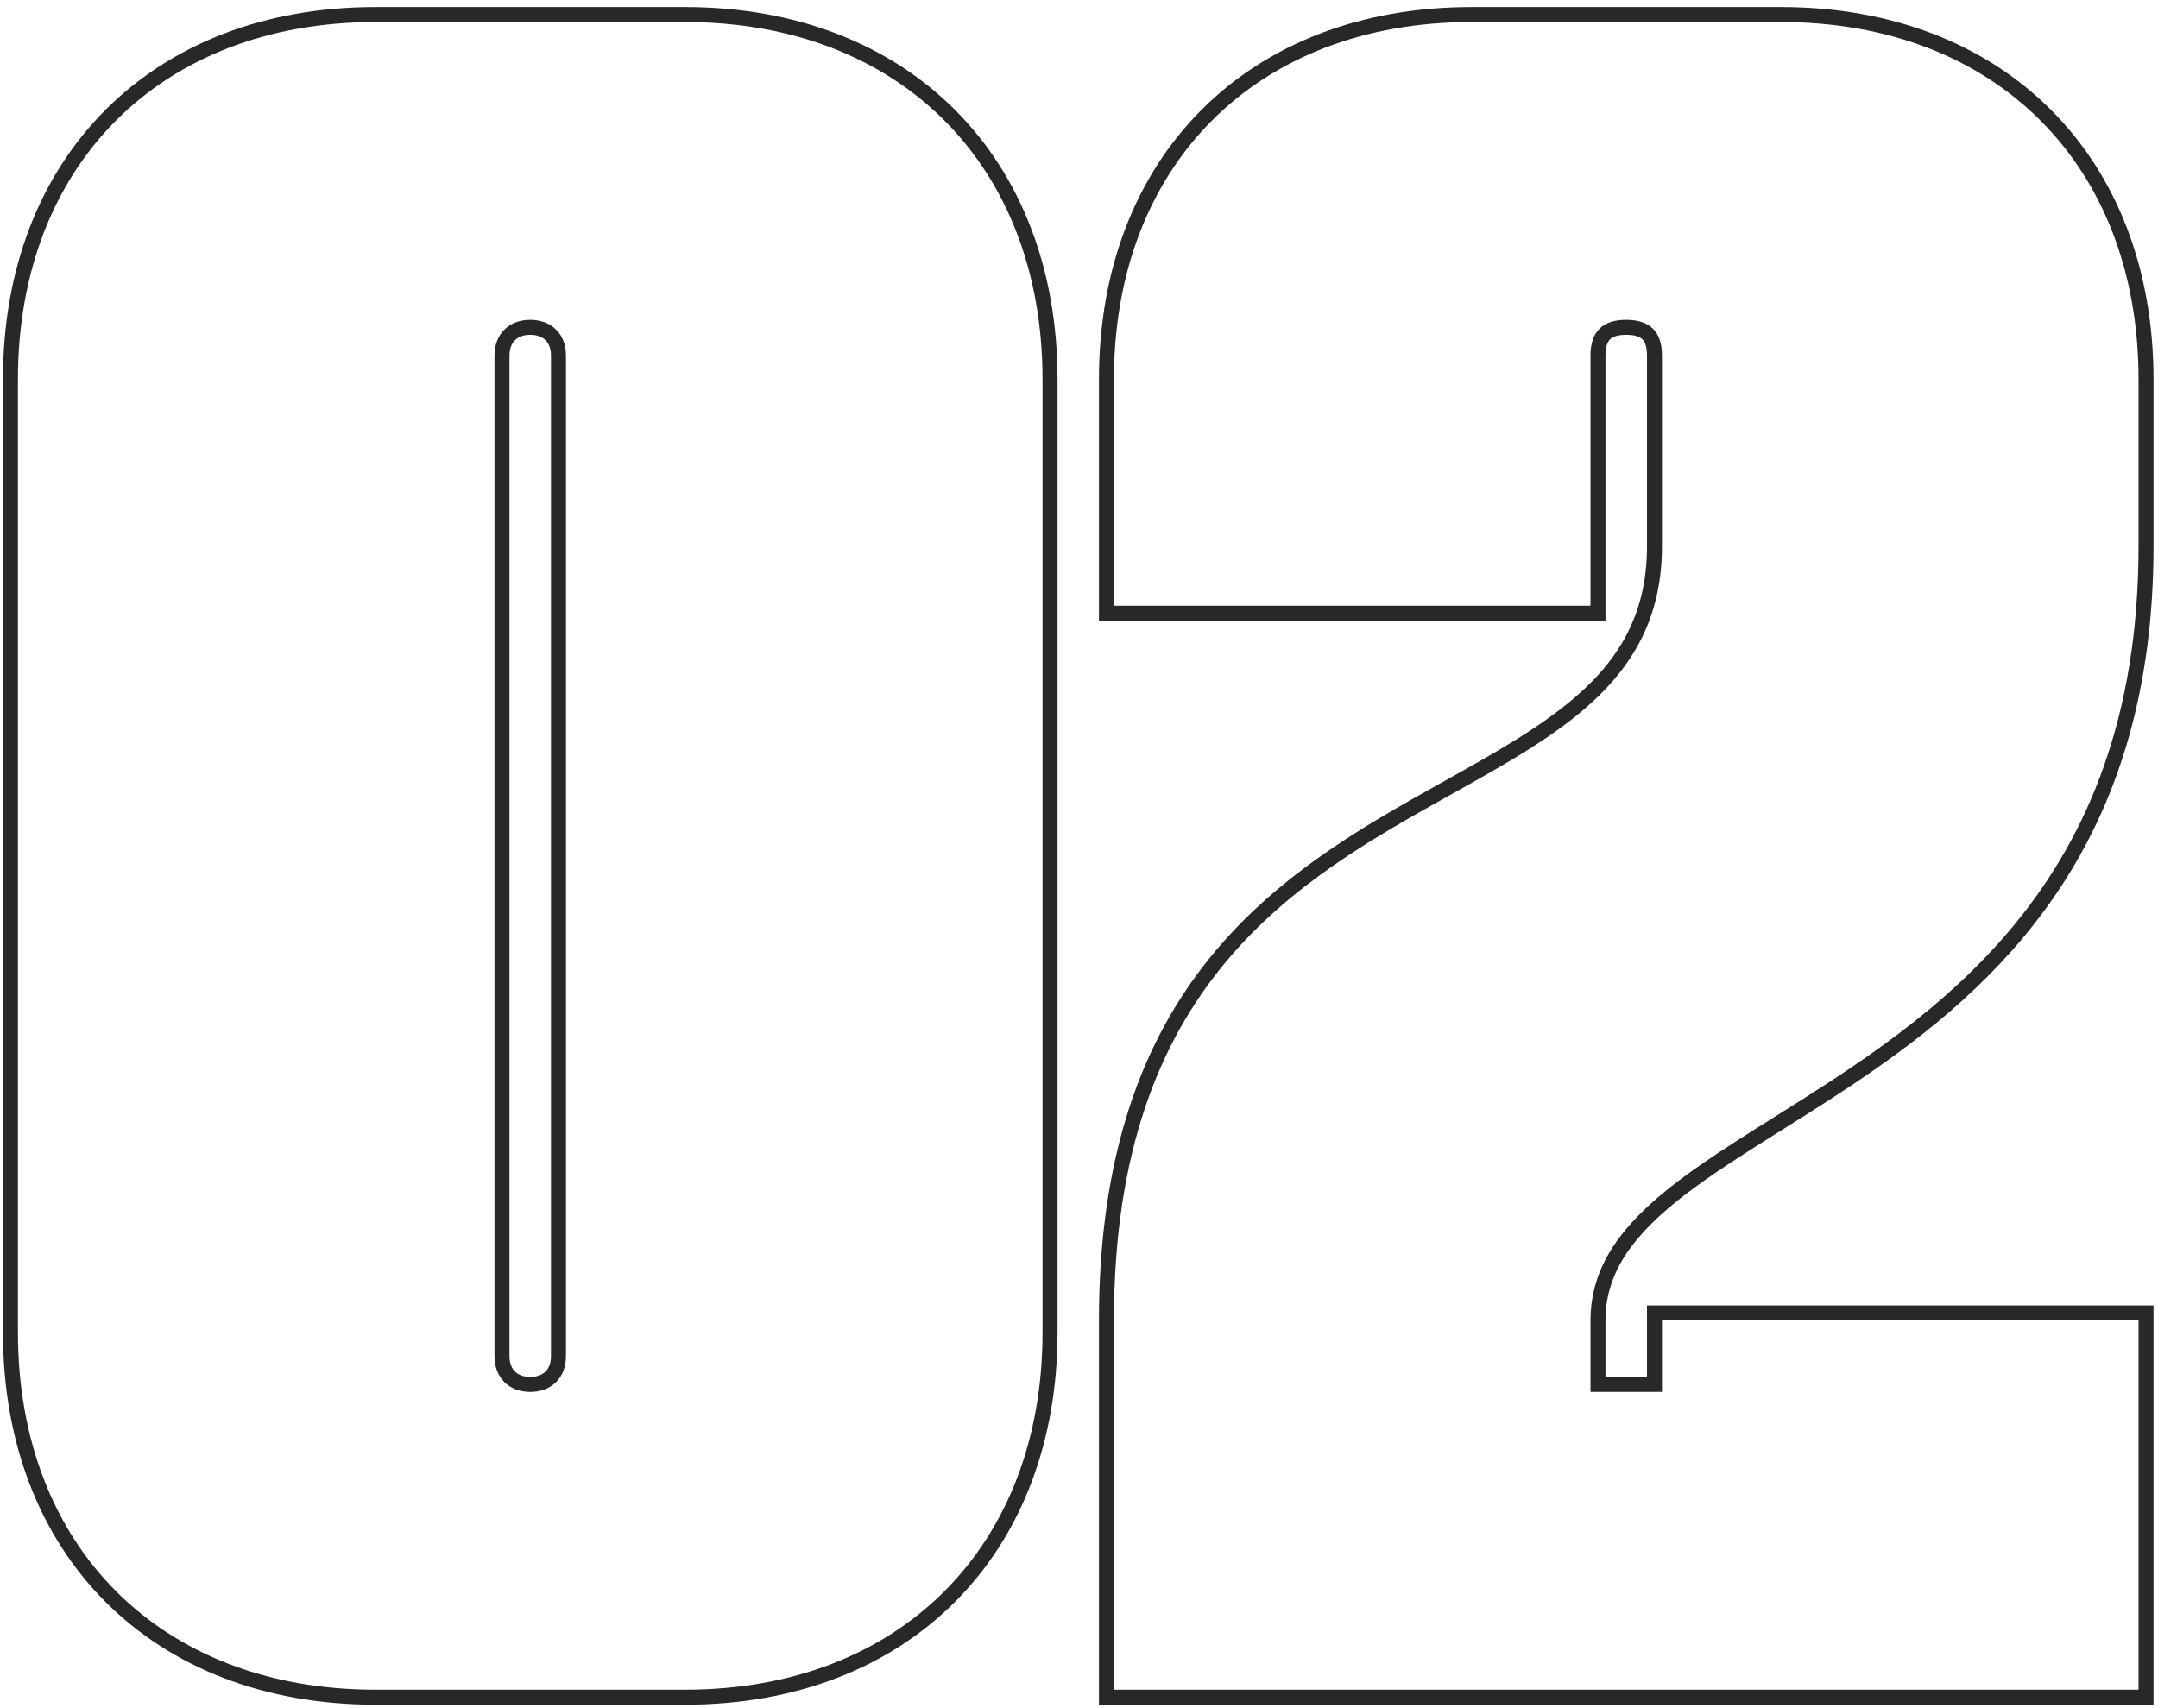
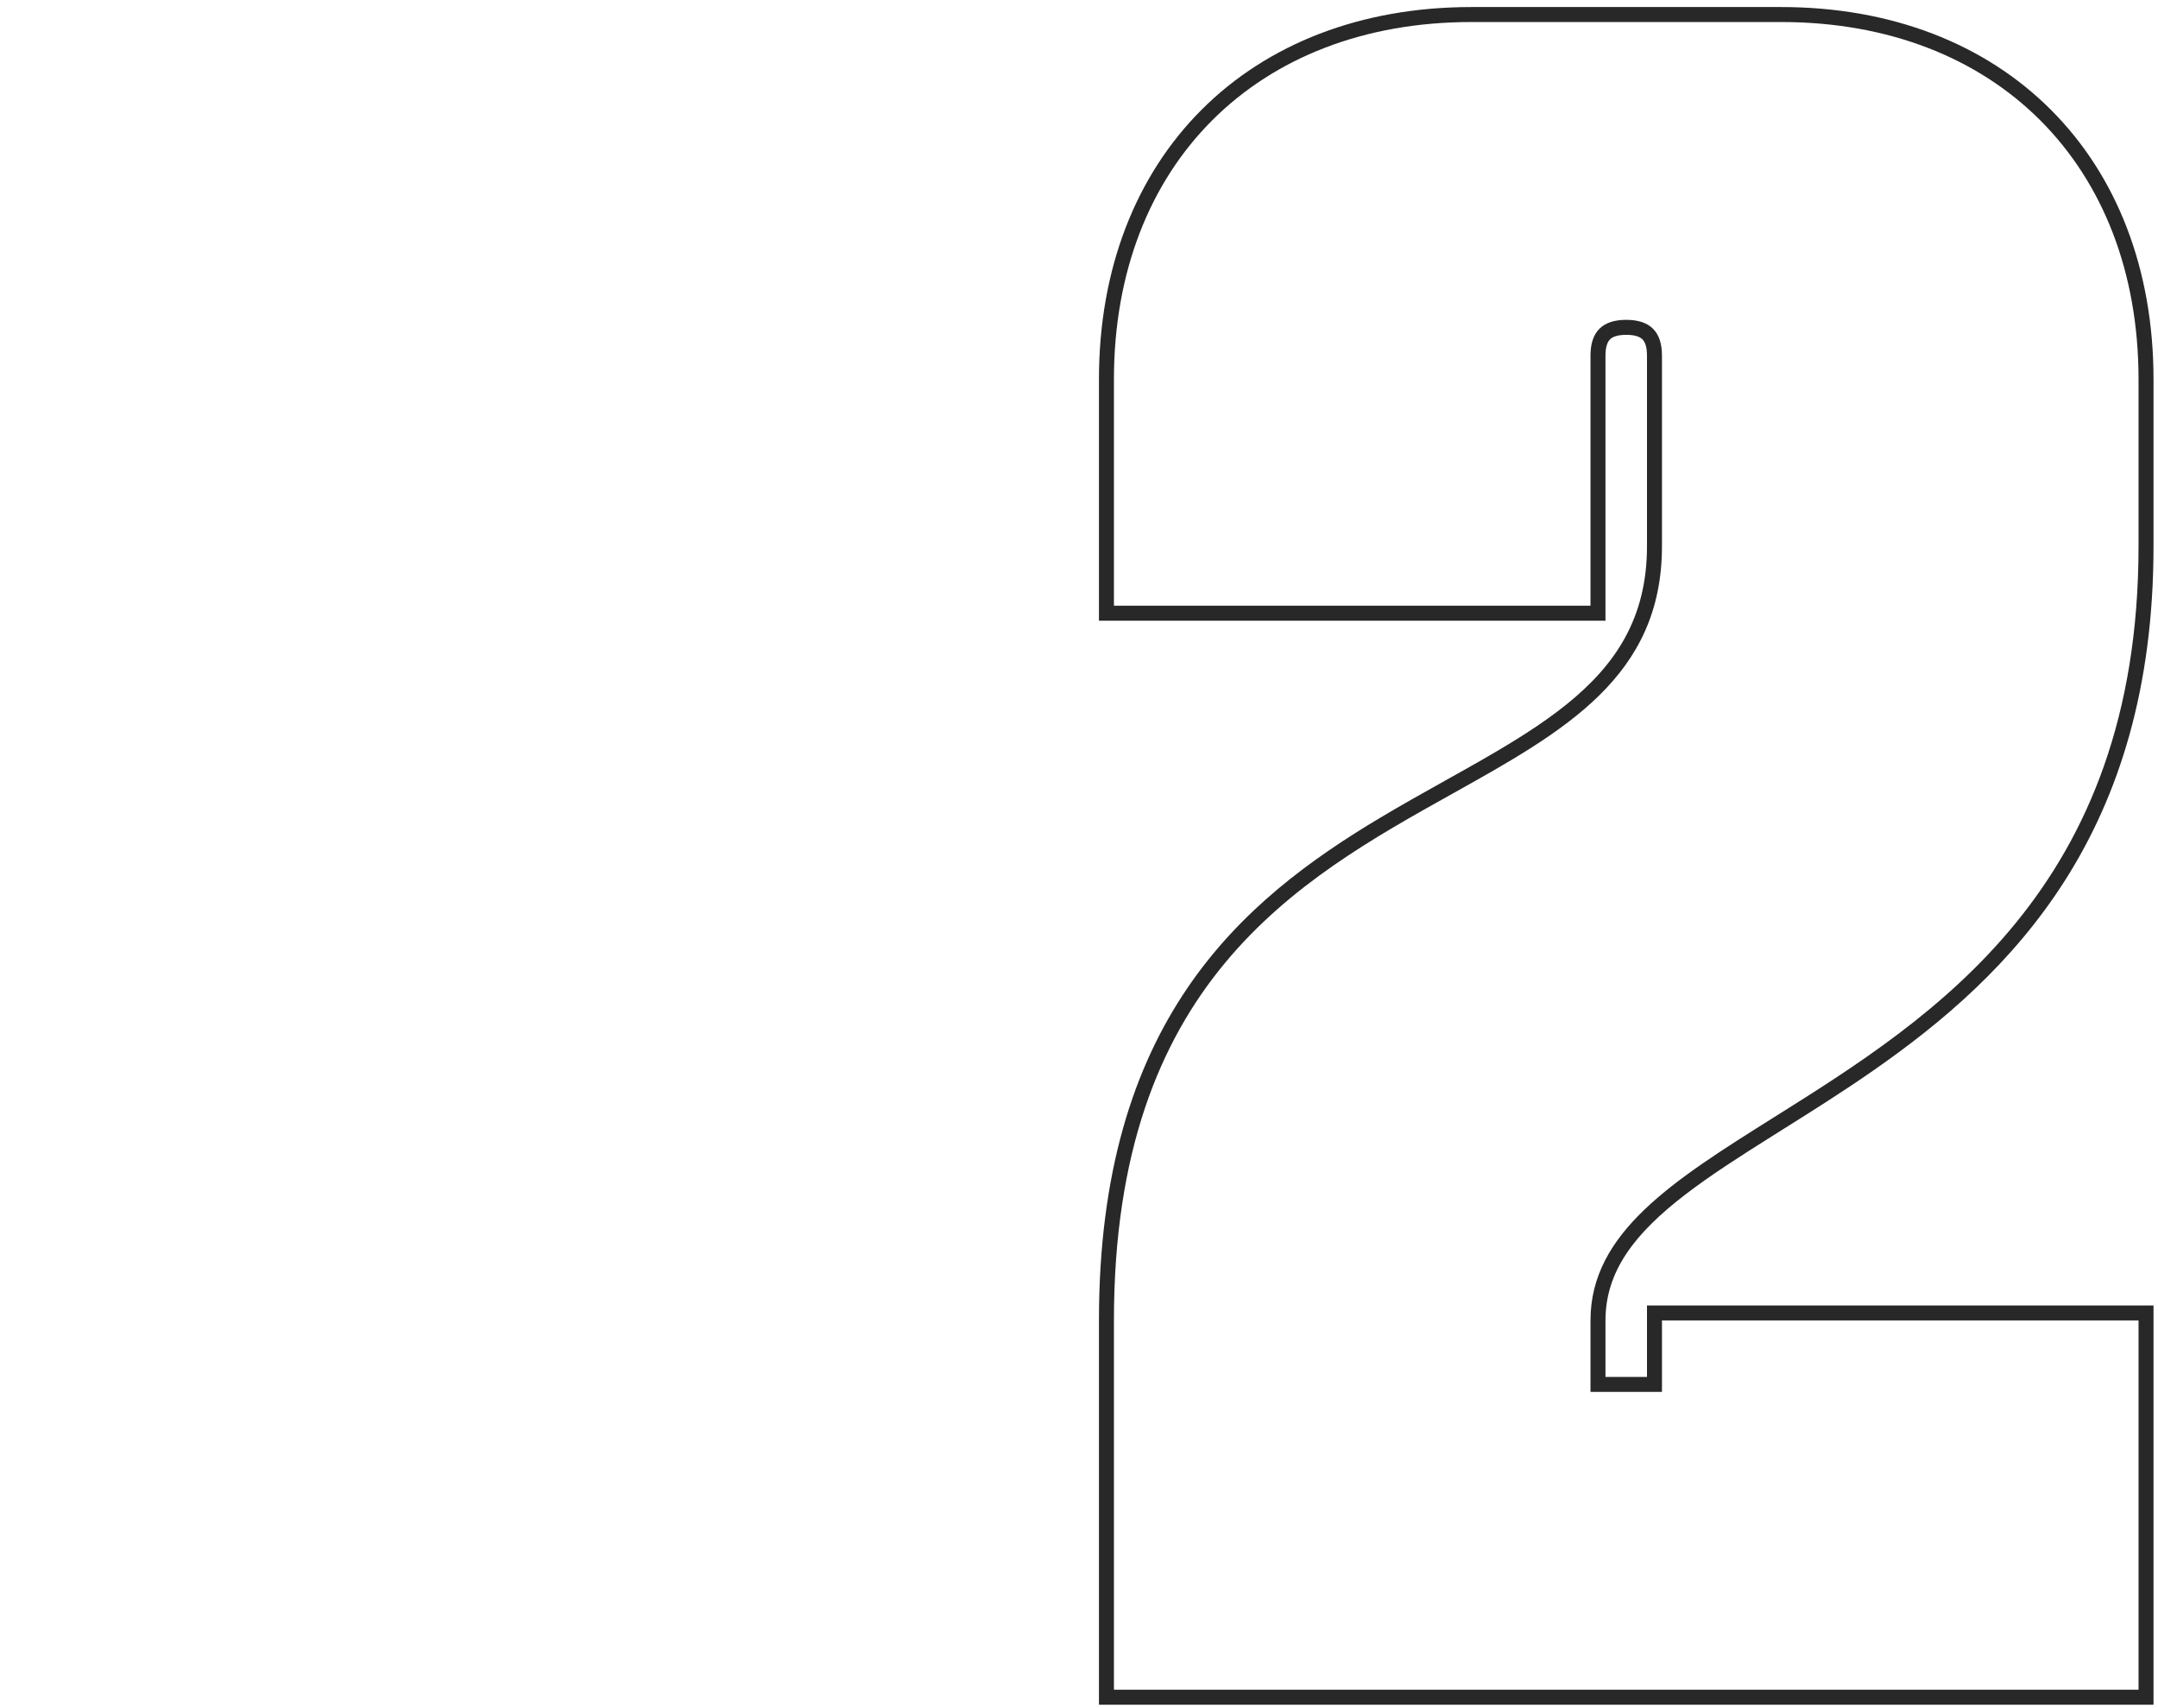
<svg xmlns="http://www.w3.org/2000/svg" width="144px" height="114px" viewBox="0 0 144 114" fill="none" aria-hidden="true">
  <defs>
    <linearGradient class="cerosgradient" data-cerosgradient="true" id="CerosGradient_id9035e127c" gradientUnits="userSpaceOnUse" x1="50%" y1="100%" x2="50%" y2="0%">
      <stop offset="0%" stop-color="#282828" />
      <stop offset="100%" stop-color="#282828" />
    </linearGradient>
    <linearGradient />
  </defs>
  <path fill-rule="evenodd" clip-rule="evenodd" d="M109.901 87.126L143.701 87.126V113.77L73.331 113.77V88.126C73.331 78.221 75.659 71.21 79.218 65.963C82.767 60.729 87.484 57.334 92.103 54.573C93.549 53.709 95.013 52.891 96.425 52.102C97.25 51.641 98.057 51.19 98.833 50.745C100.965 49.523 102.908 48.322 104.559 46.989C107.816 44.357 109.901 41.242 109.901 36.45V23.73C109.901 23.09 109.742 22.793 109.598 22.649C109.454 22.505 109.157 22.346 108.516 22.346C107.875 22.346 107.578 22.505 107.434 22.649C107.291 22.793 107.131 23.09 107.131 23.73V41.425L73.331 41.425V25.32C73.331 17.938 75.796 11.709 80.183 7.322C84.569 2.936 90.799 0.47 98.181 0.47L118.851 0.47C126.233 0.47 132.463 2.936 136.849 7.322C141.236 11.709 143.701 17.938 143.701 25.32V36.45C143.701 45.967 141.369 53.111 137.832 58.699C134.303 64.274 129.611 68.24 124.987 71.456C122.931 72.887 120.875 74.178 118.942 75.391C118.704 75.54 118.468 75.689 118.234 75.836C116.088 77.186 114.126 78.442 112.454 79.726C109.098 82.305 107.131 84.828 107.131 88.126V91.895H109.901V87.126ZM110.901 92.895H106.131V88.126C106.131 82.254 111.656 78.785 118.411 74.544C129.035 67.874 142.701 59.292 142.701 36.45V25.32C142.701 11.011 133.161 1.47 118.851 1.47L98.181 1.47C83.871 1.47 74.331 11.011 74.331 25.32V40.425L106.131 40.425V23.73C106.131 22.14 106.926 21.346 108.516 21.346C110.106 21.346 110.901 22.14 110.901 23.73V36.45C110.901 45.162 104.406 48.79 96.89 52.987C86.572 58.751 74.331 65.588 74.331 88.126V112.77L142.701 112.77V88.126L110.901 88.126V92.895Z" fill="white" style="fill:url(#CerosGradient_id9035e127c);" />
-   <path fill-rule="evenodd" clip-rule="evenodd" d="M7.049 106.919C2.662 102.532 0.197 96.303 0.197 88.921L0.197 25.32C0.197 17.938 2.662 11.709 7.049 7.322C11.435 2.936 17.665 0.47 25.047 0.47L45.717 0.47C53.099 0.47 59.329 2.936 63.716 7.322C68.102 11.709 70.567 17.938 70.567 25.32L70.567 88.921C70.567 96.303 68.102 102.532 63.716 106.919C59.329 111.305 53.099 113.77 45.717 113.77L25.047 113.77C17.665 113.77 11.435 111.305 7.049 106.919ZM36.404 91.532C36.609 91.328 36.767 90.999 36.767 90.51L36.767 23.73C36.767 23.242 36.609 22.913 36.404 22.708C36.2 22.504 35.87 22.346 35.382 22.346C34.894 22.346 34.565 22.504 34.36 22.708C34.156 22.913 33.997 23.242 33.997 23.73L33.997 90.51C33.997 90.999 34.156 91.328 34.36 91.532C34.565 91.737 34.894 91.895 35.382 91.895C35.871 91.895 36.2 91.737 36.404 91.532ZM1.197 88.921C1.197 103.23 10.737 112.77 25.047 112.77L45.717 112.77C60.027 112.77 69.567 103.23 69.567 88.921L69.567 25.32C69.567 11.011 60.027 1.47 45.717 1.47L25.047 1.47C10.737 1.47 1.197 11.011 1.197 25.32L1.197 88.921ZM37.767 90.51C37.767 91.942 36.813 92.895 35.382 92.895C33.951 92.895 32.997 91.942 32.997 90.51L32.997 23.73C32.997 22.299 33.951 21.346 35.382 21.346C36.813 21.346 37.767 22.299 37.767 23.73L37.767 90.51Z" fill="white" style="fill:url(#CerosGradient_id9035e127c);" />
</svg>